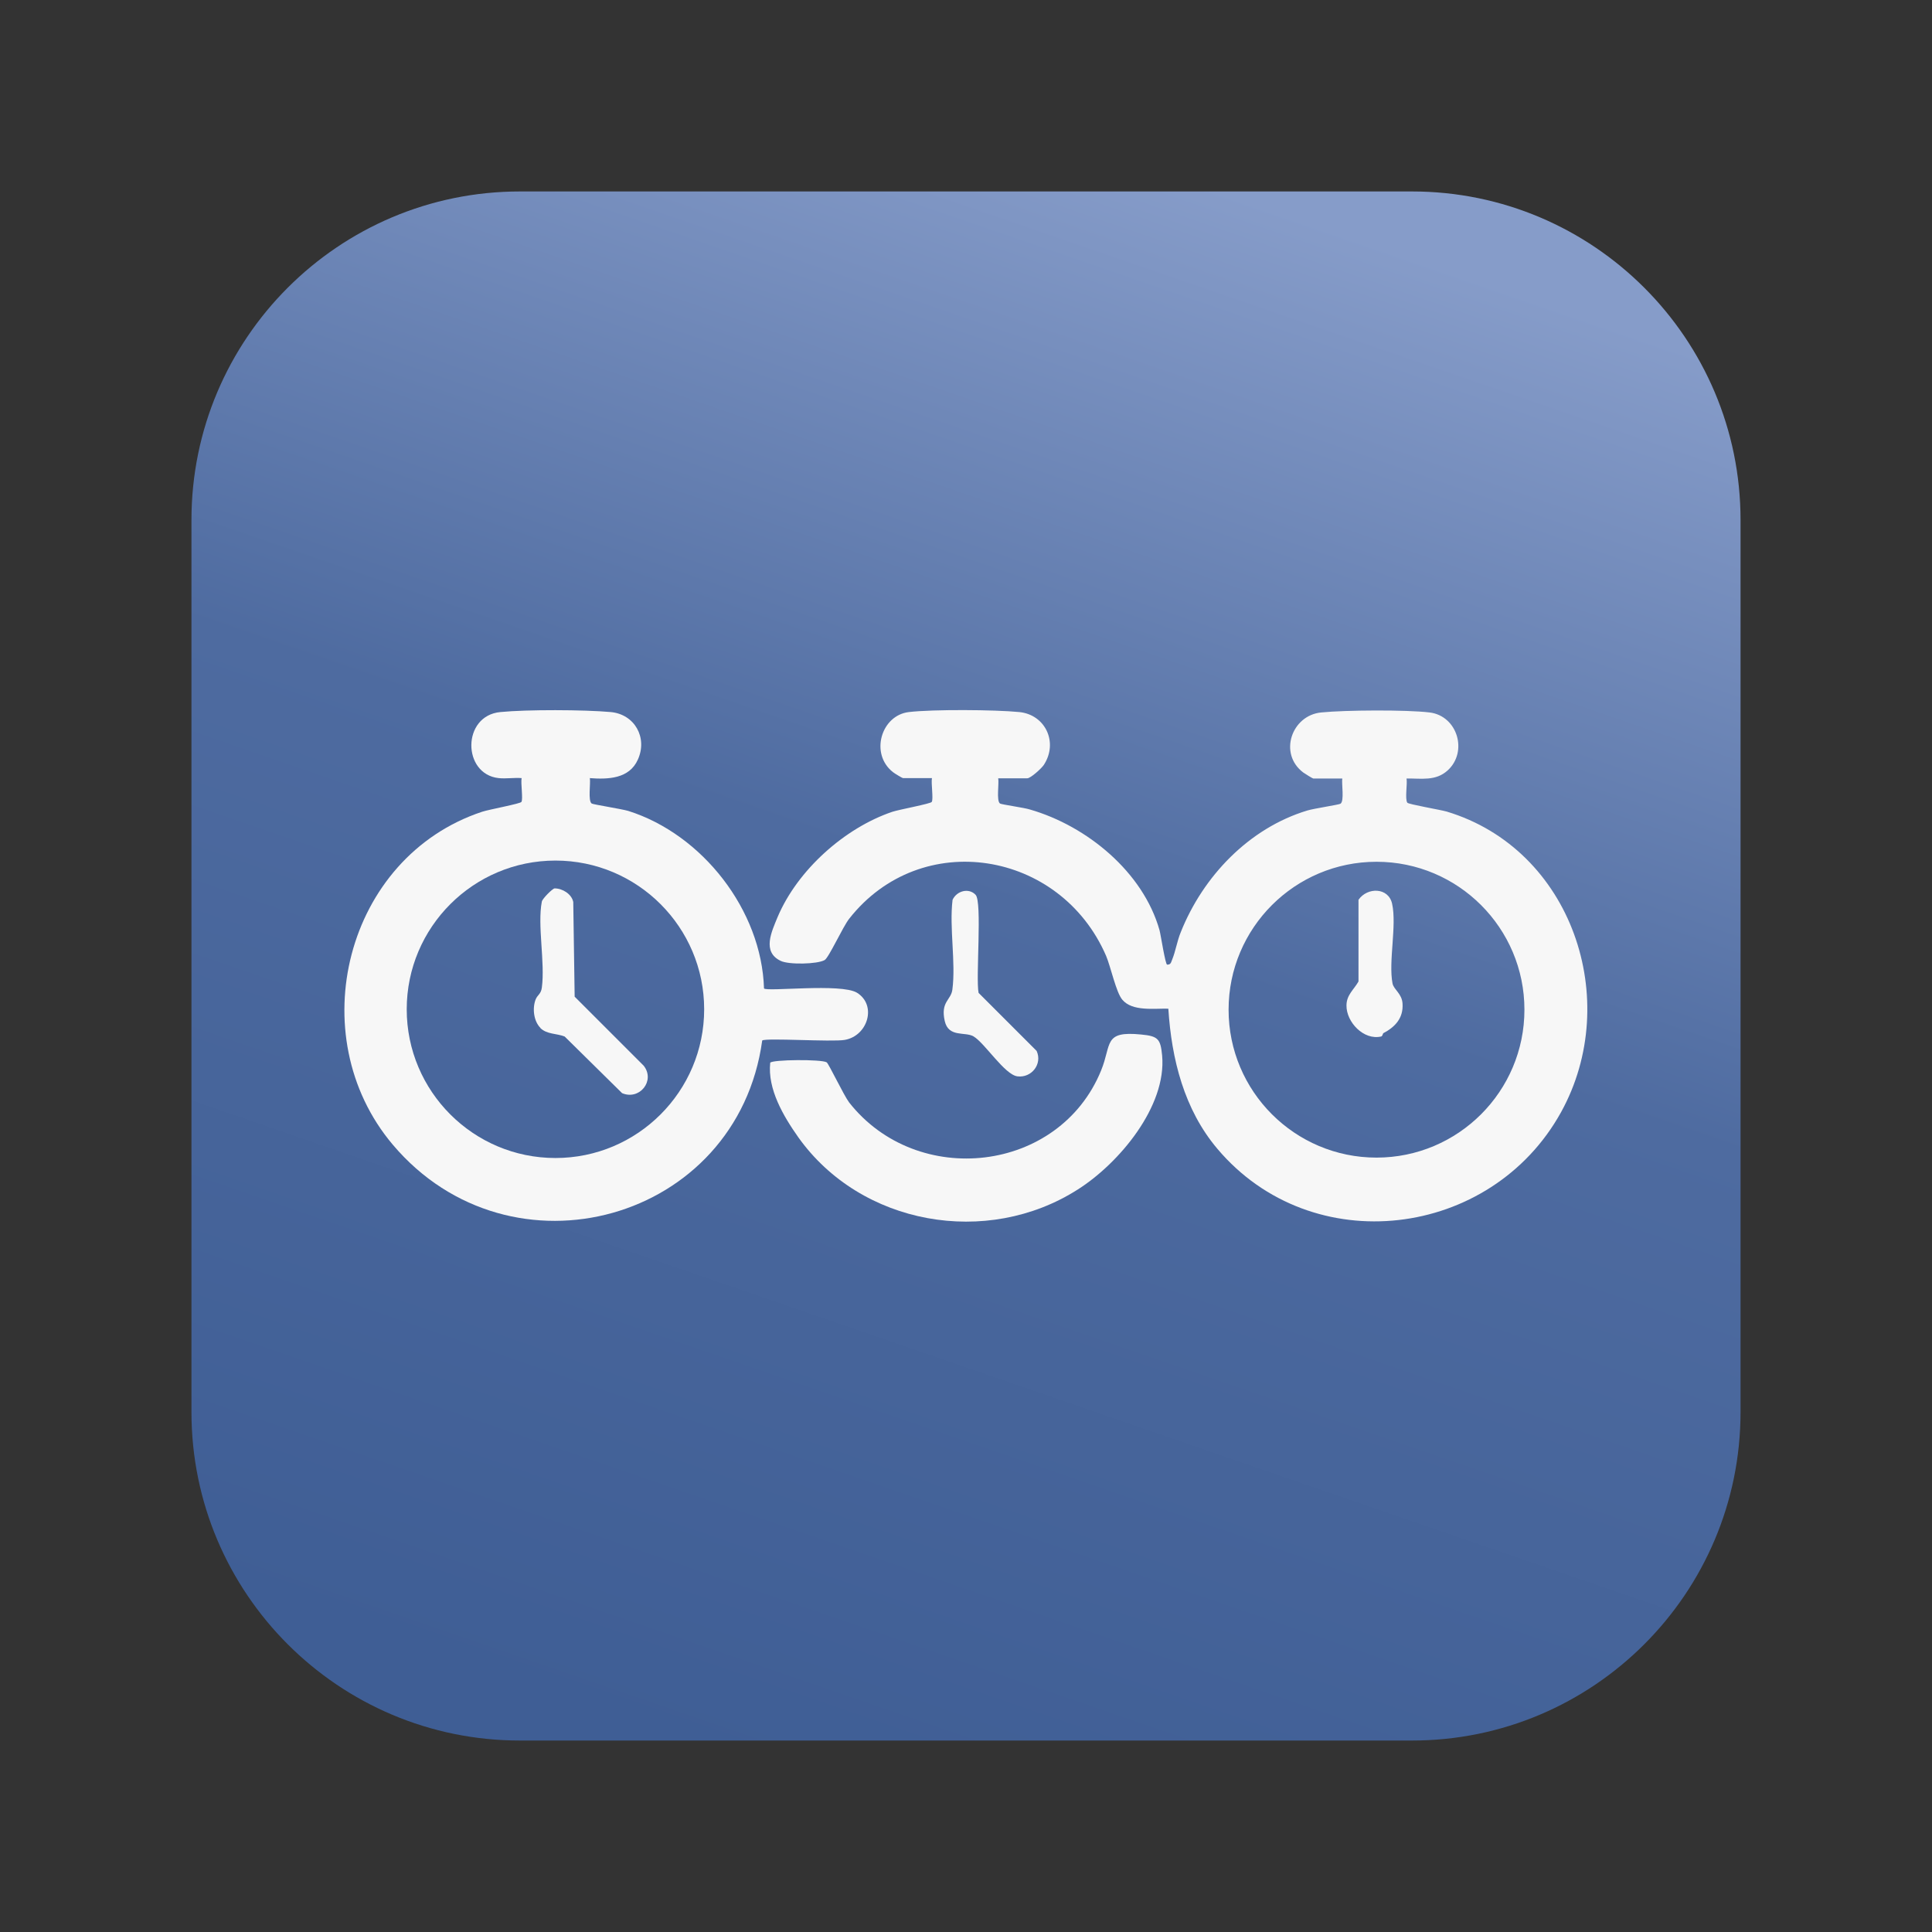
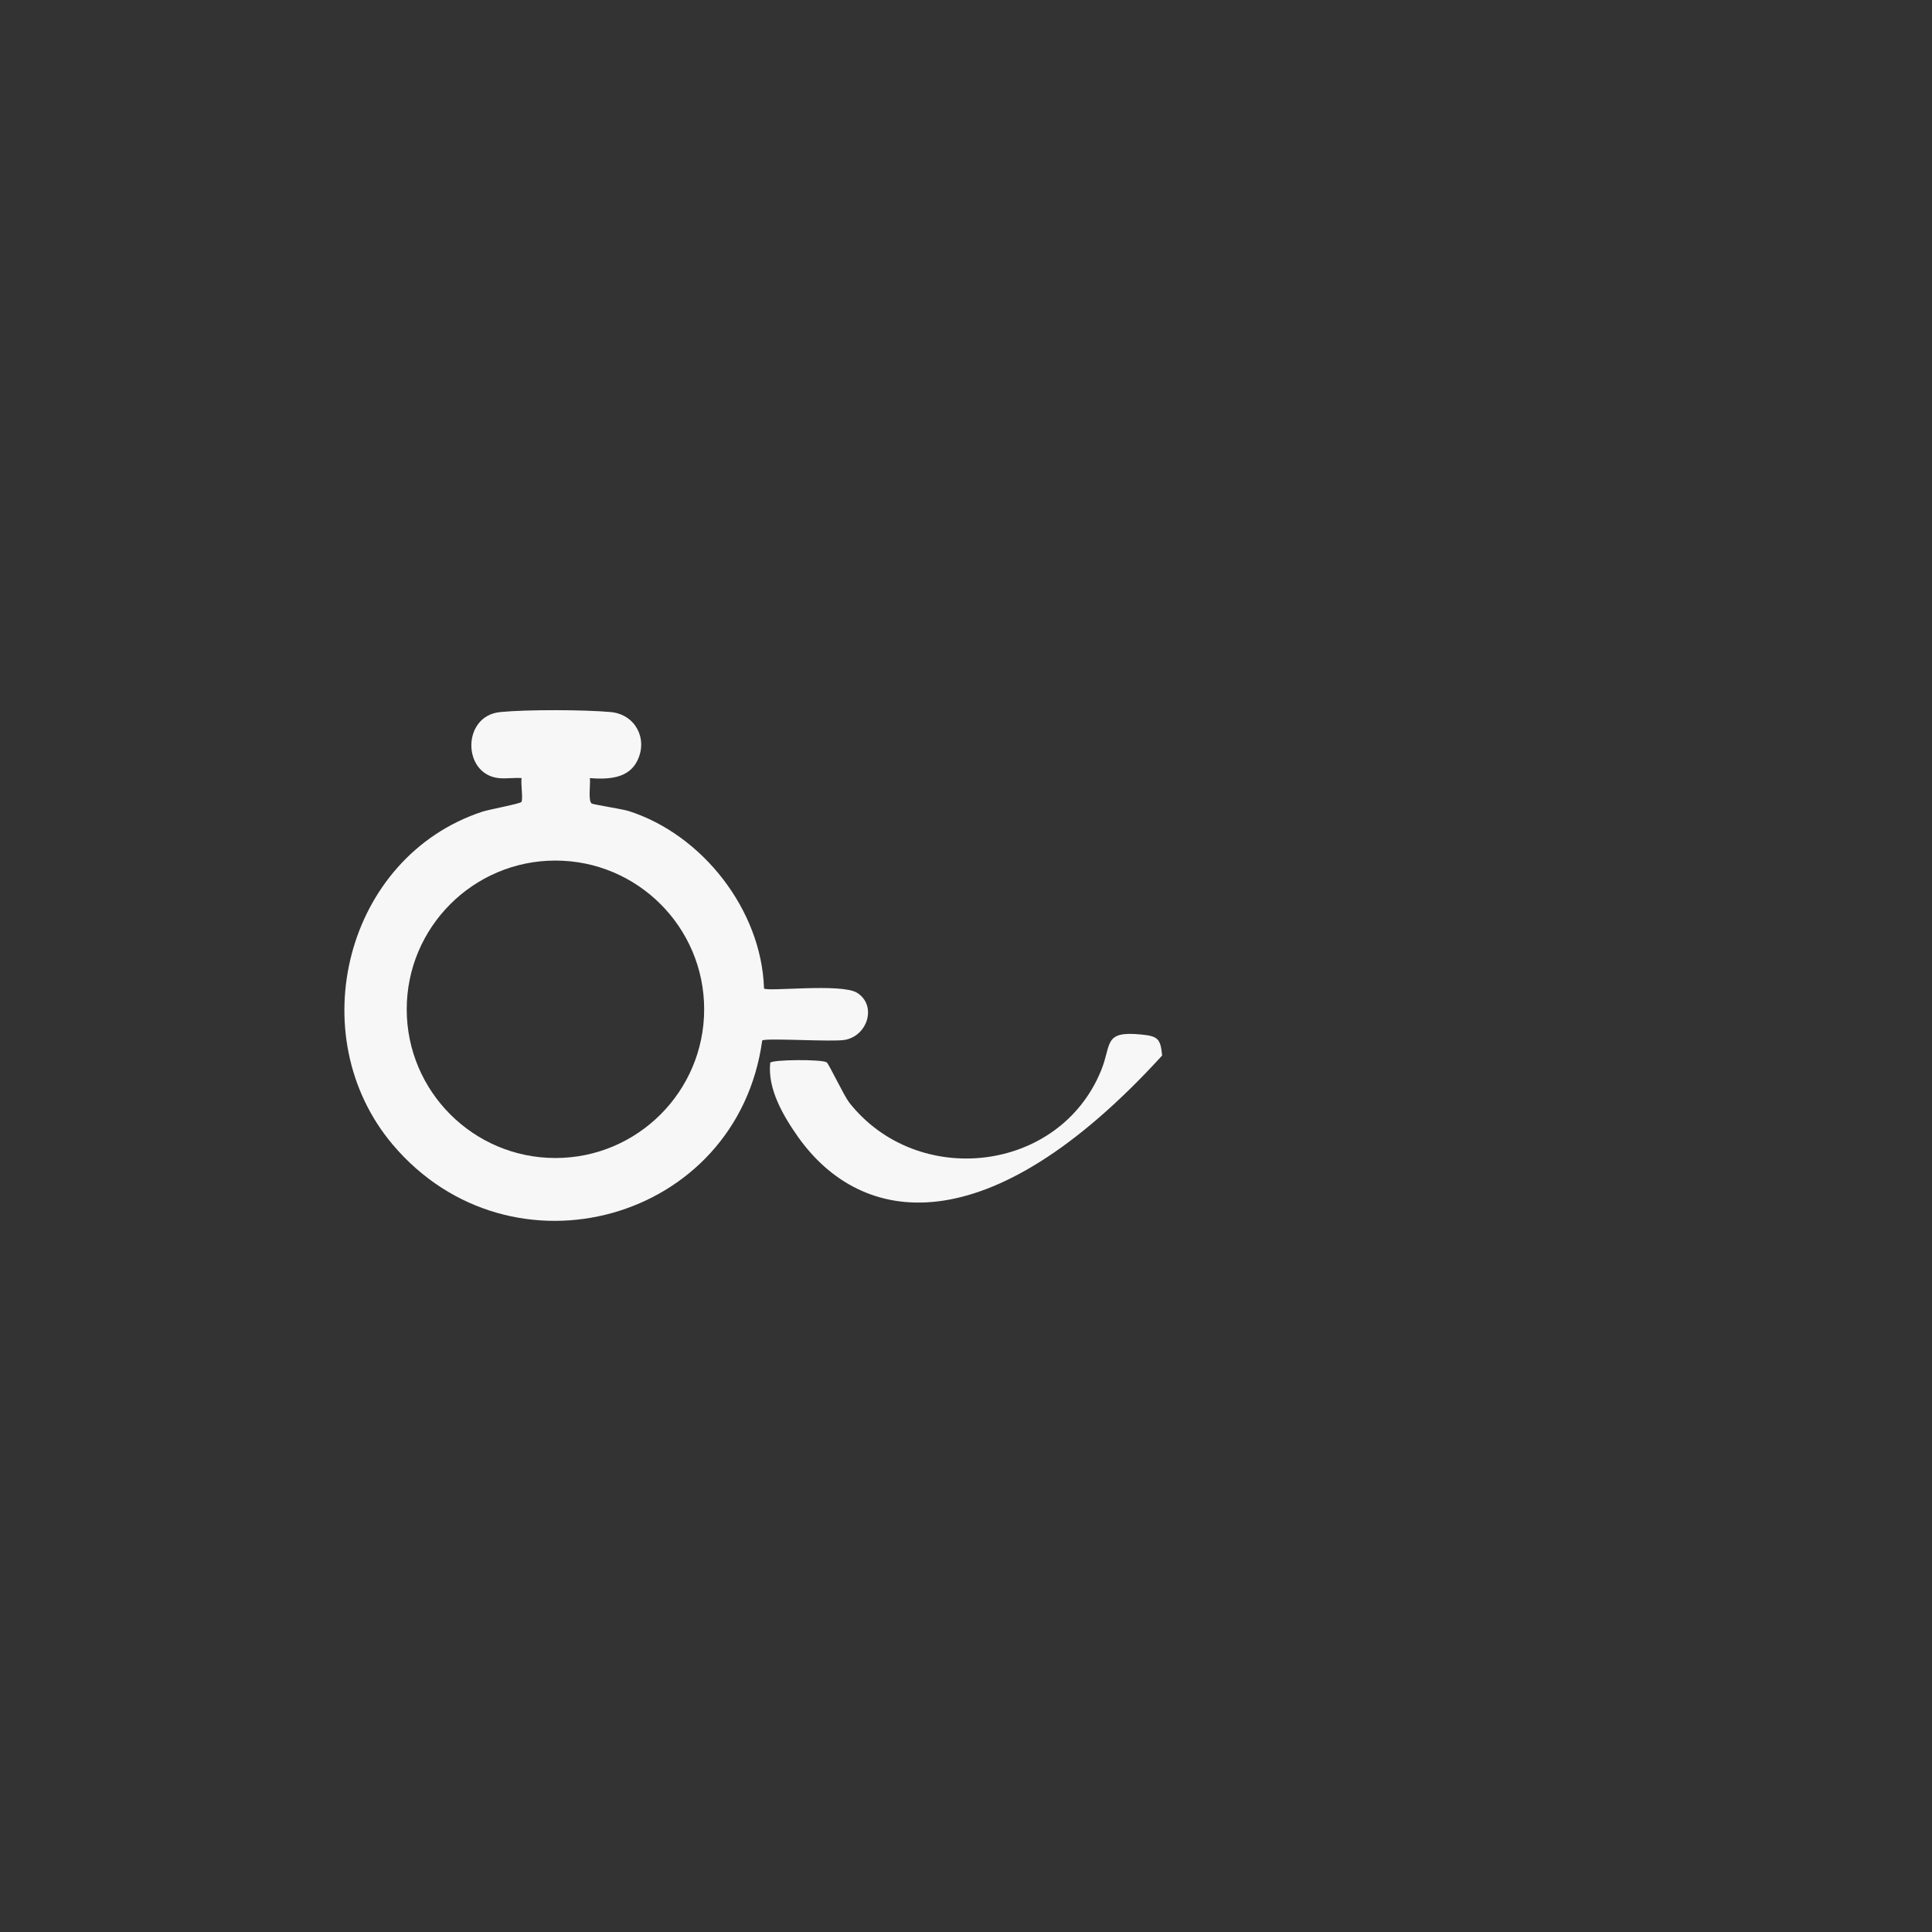
<svg xmlns="http://www.w3.org/2000/svg" width="100%" height="100%" viewBox="0 0 777 777" version="1.1" xml:space="preserve" style="fill-rule:evenodd;clip-rule:evenodd;stroke-linejoin:round;stroke-miterlimit:2;">
  <rect x="0" y="0" width="777" height="777" fill="#333333" stroke="none" />
  <g transform="matrix(1,0,0,1,0,-132)">
-     <path d="M700,341.12L700,699.88C700,772.799 640.799,832 567.88,832L209.12,832C136.201,832 77,772.799 77,699.88L77,341.12C77,268.201 136.201,209 209.12,209L567.88,209C640.799,209 700,268.201 700,341.12Z" style="fill:url(#_Linear1);" />
-   </g>
+     </g>
  <g id="レイヤー1">
    </g>
  <g transform="matrix(0.805,0,0,0.805,75.426,79.563)">
-     <path d="M405,290C405.5,292.7 404,301.2 405.9,302.6C406.6,303.1 418.2,304.7 420.9,305.6C449.3,313.8 477.4,336.8 485.6,365.9C486.2,368.1 488.5,383.1 489.4,383.1C491.3,383.1 491.3,382 491.9,380.6C493.6,376.5 494.4,371.2 496.2,366.9C507.3,339 530.3,314.9 559.4,306.1C562.6,305.1 575.3,303.2 576,302.7C578,301.4 576.5,292.8 576.9,290.1L562.4,290.1C562.1,290.1 558.2,287.7 557.4,287.1C544.9,277.7 551.6,258.5 566.4,257.1C578.3,255.9 608.8,255.7 620.5,257.1C634.5,258.8 639.8,276.8 629.5,286.1C623.5,291.5 616.5,290 609,290.1C609.5,292.8 608.1,300.3 609.4,302.2C610,303 625.8,305.7 629,306.6C691.6,325.4 717.1,400.8 686.2,456.8C651.2,520.1 561.8,531.1 514.5,475.1C497.9,455.5 491.6,430.3 490,405.1C483,404.9 472,406.6 467,400.6C463.9,397 461.2,384.1 458.9,378.7C436.1,326 366.5,314.5 330.6,360.1C327.4,364.1 320.4,379.6 318.3,380.8C314.7,382.9 300.3,383.2 296.3,381.2C286.9,376.7 291.8,366.6 294.8,359.3C304.7,335.9 328.2,314.8 352.2,306.7C355.6,305.6 371.3,302.7 371.8,301.8C372.7,300.3 371.4,292.4 371.9,289.9L357.4,289.9C357.1,289.9 353.1,287.5 352.4,286.9C340.8,277.8 346.5,258.5 360.4,256.9C372.4,255.5 403.2,255.7 415.5,256.9C428.6,258.2 435.1,272.1 427.8,283.3C426.6,285.1 421.2,290 419.5,290L405,290ZM667.9,405.6C667.9,364.8 634.8,331.7 594,331.7C553.2,331.7 520.1,364.8 520.1,405.6C520.1,446.4 553.2,479.5 594,479.5C634.8,479.5 667.9,446.4 667.9,405.6Z" style="fill:rgb(247,247,247);fill-rule:nonzero;" />
    <path d="M201,290C201.4,292.7 200,301.2 201.9,302.6C202.7,303.1 216.8,305.3 220.2,306.3C257.2,318 286.8,355.9 288,395C289.6,396.7 326.4,392.3 334.4,397.1C344.5,403.3 339.9,418.7 328.3,420.7C322,421.8 288.6,419.6 287.1,421C274.7,511.4 161.6,542.9 102.5,473C56.5,418.5 78.9,329.3 147.2,306.7C150.5,305.6 166.3,302.7 166.8,301.8C167.7,300.4 166.4,292.4 166.9,289.9C163.2,289.6 159.1,290.3 155.4,289.9C137.2,287.9 137,258.7 156.3,256.9C169.6,255.6 198,255.7 211.4,256.9C223.4,258 229.9,269.7 225,280.6C220.7,290.3 210.1,290.6 200.8,289.9L201,290ZM258.1,405.4C258.1,364.4 224.8,331.1 183.8,331.1C142.8,331.1 109.5,364.4 109.5,405.4C109.5,446.4 142.8,479.7 183.8,479.7C224.8,479.7 258.1,446.4 258.1,405.4Z" style="fill:rgb(247,247,247);fill-rule:nonzero;" />
-     <path d="M291.1,432.1C292.1,430.5 316.8,430.3 319.3,431.9C320.3,432.5 327.8,448.3 330.5,451.9C364.5,495.2 435.5,487.2 456.4,436C461.8,422.8 457.4,416.1 476.4,418C484.9,418.8 486.1,420.2 486.9,428.5C489.2,454 465.3,482.4 444.8,495.4C399.4,524.4 336.4,513.3 305.1,469.3C297.7,458.8 289.7,445.3 291.1,432.1Z" style="fill:rgb(247,247,247);fill-rule:nonzero;" />
-     <path d="M393.7,348.2C397.1,351.7 393.7,389.8 395.2,397.2L424.2,426.2C427.2,432.8 421.6,439.8 414.6,438.9C408.2,438.1 398.2,422.1 392.6,418.9C388.4,416.5 380.2,419.6 378.3,411.3C376.1,401.6 381.4,400.9 382.1,395.6C383.9,382 380.5,364.7 382.2,350.7C384.3,346.2 390.3,344.6 393.7,348.2Z" style="fill:rgb(247,247,247);fill-rule:nonzero;" />
-     <path d="M597.4,417.4C597.1,417.5 597.1,418.8 596.3,419C587.6,421 578.9,411.8 579,403.5C579,398.2 582.7,395.6 585,391.5L585,350.7C589.4,344.3 600,344.4 601.8,352.7C604.2,363.6 599.9,381.5 602,392.5C602.6,395.5 606.7,397.6 607,402.5C607.5,409.9 603.2,414.3 597.3,417.4L597.4,417.4Z" style="fill:rgb(247,247,247);fill-rule:nonzero;" />
-     <path d="M176.3,414.7C172.9,411.3 172.2,404.9 173.9,400.5C174.8,398.2 176.6,397.8 177,394.6C178.7,382.1 174.7,363.4 177,351.6C177.3,350.1 182.4,345 183.4,345C187.3,345 191.9,347.8 192.7,351.8L193.4,399.1L227.9,433.6C233.8,441.1 225.8,451 217.1,447.3L188.4,419C184.4,417.4 179.5,418 176.2,414.7L176.3,414.7Z" style="fill:rgb(247,247,247);fill-rule:nonzero;" />
+     <path d="M291.1,432.1C292.1,430.5 316.8,430.3 319.3,431.9C320.3,432.5 327.8,448.3 330.5,451.9C364.5,495.2 435.5,487.2 456.4,436C461.8,422.8 457.4,416.1 476.4,418C484.9,418.8 486.1,420.2 486.9,428.5C399.4,524.4 336.4,513.3 305.1,469.3C297.7,458.8 289.7,445.3 291.1,432.1Z" style="fill:rgb(247,247,247);fill-rule:nonzero;" />
  </g>
  <defs>
    <linearGradient id="_Linear1" x1="0" y1="0" x2="1" y2="0" gradientUnits="userSpaceOnUse" gradientTransform="matrix(225,-622,622,225,268,832)">
      <stop offset="0" style="stop-color:rgb(63,94,149);stop-opacity:1" />
      <stop offset="0.55" style="stop-color:rgb(78,107,160);stop-opacity:1" />
      <stop offset="1" style="stop-color:rgb(134,156,201);stop-opacity:1" />
    </linearGradient>
  </defs>
</svg>